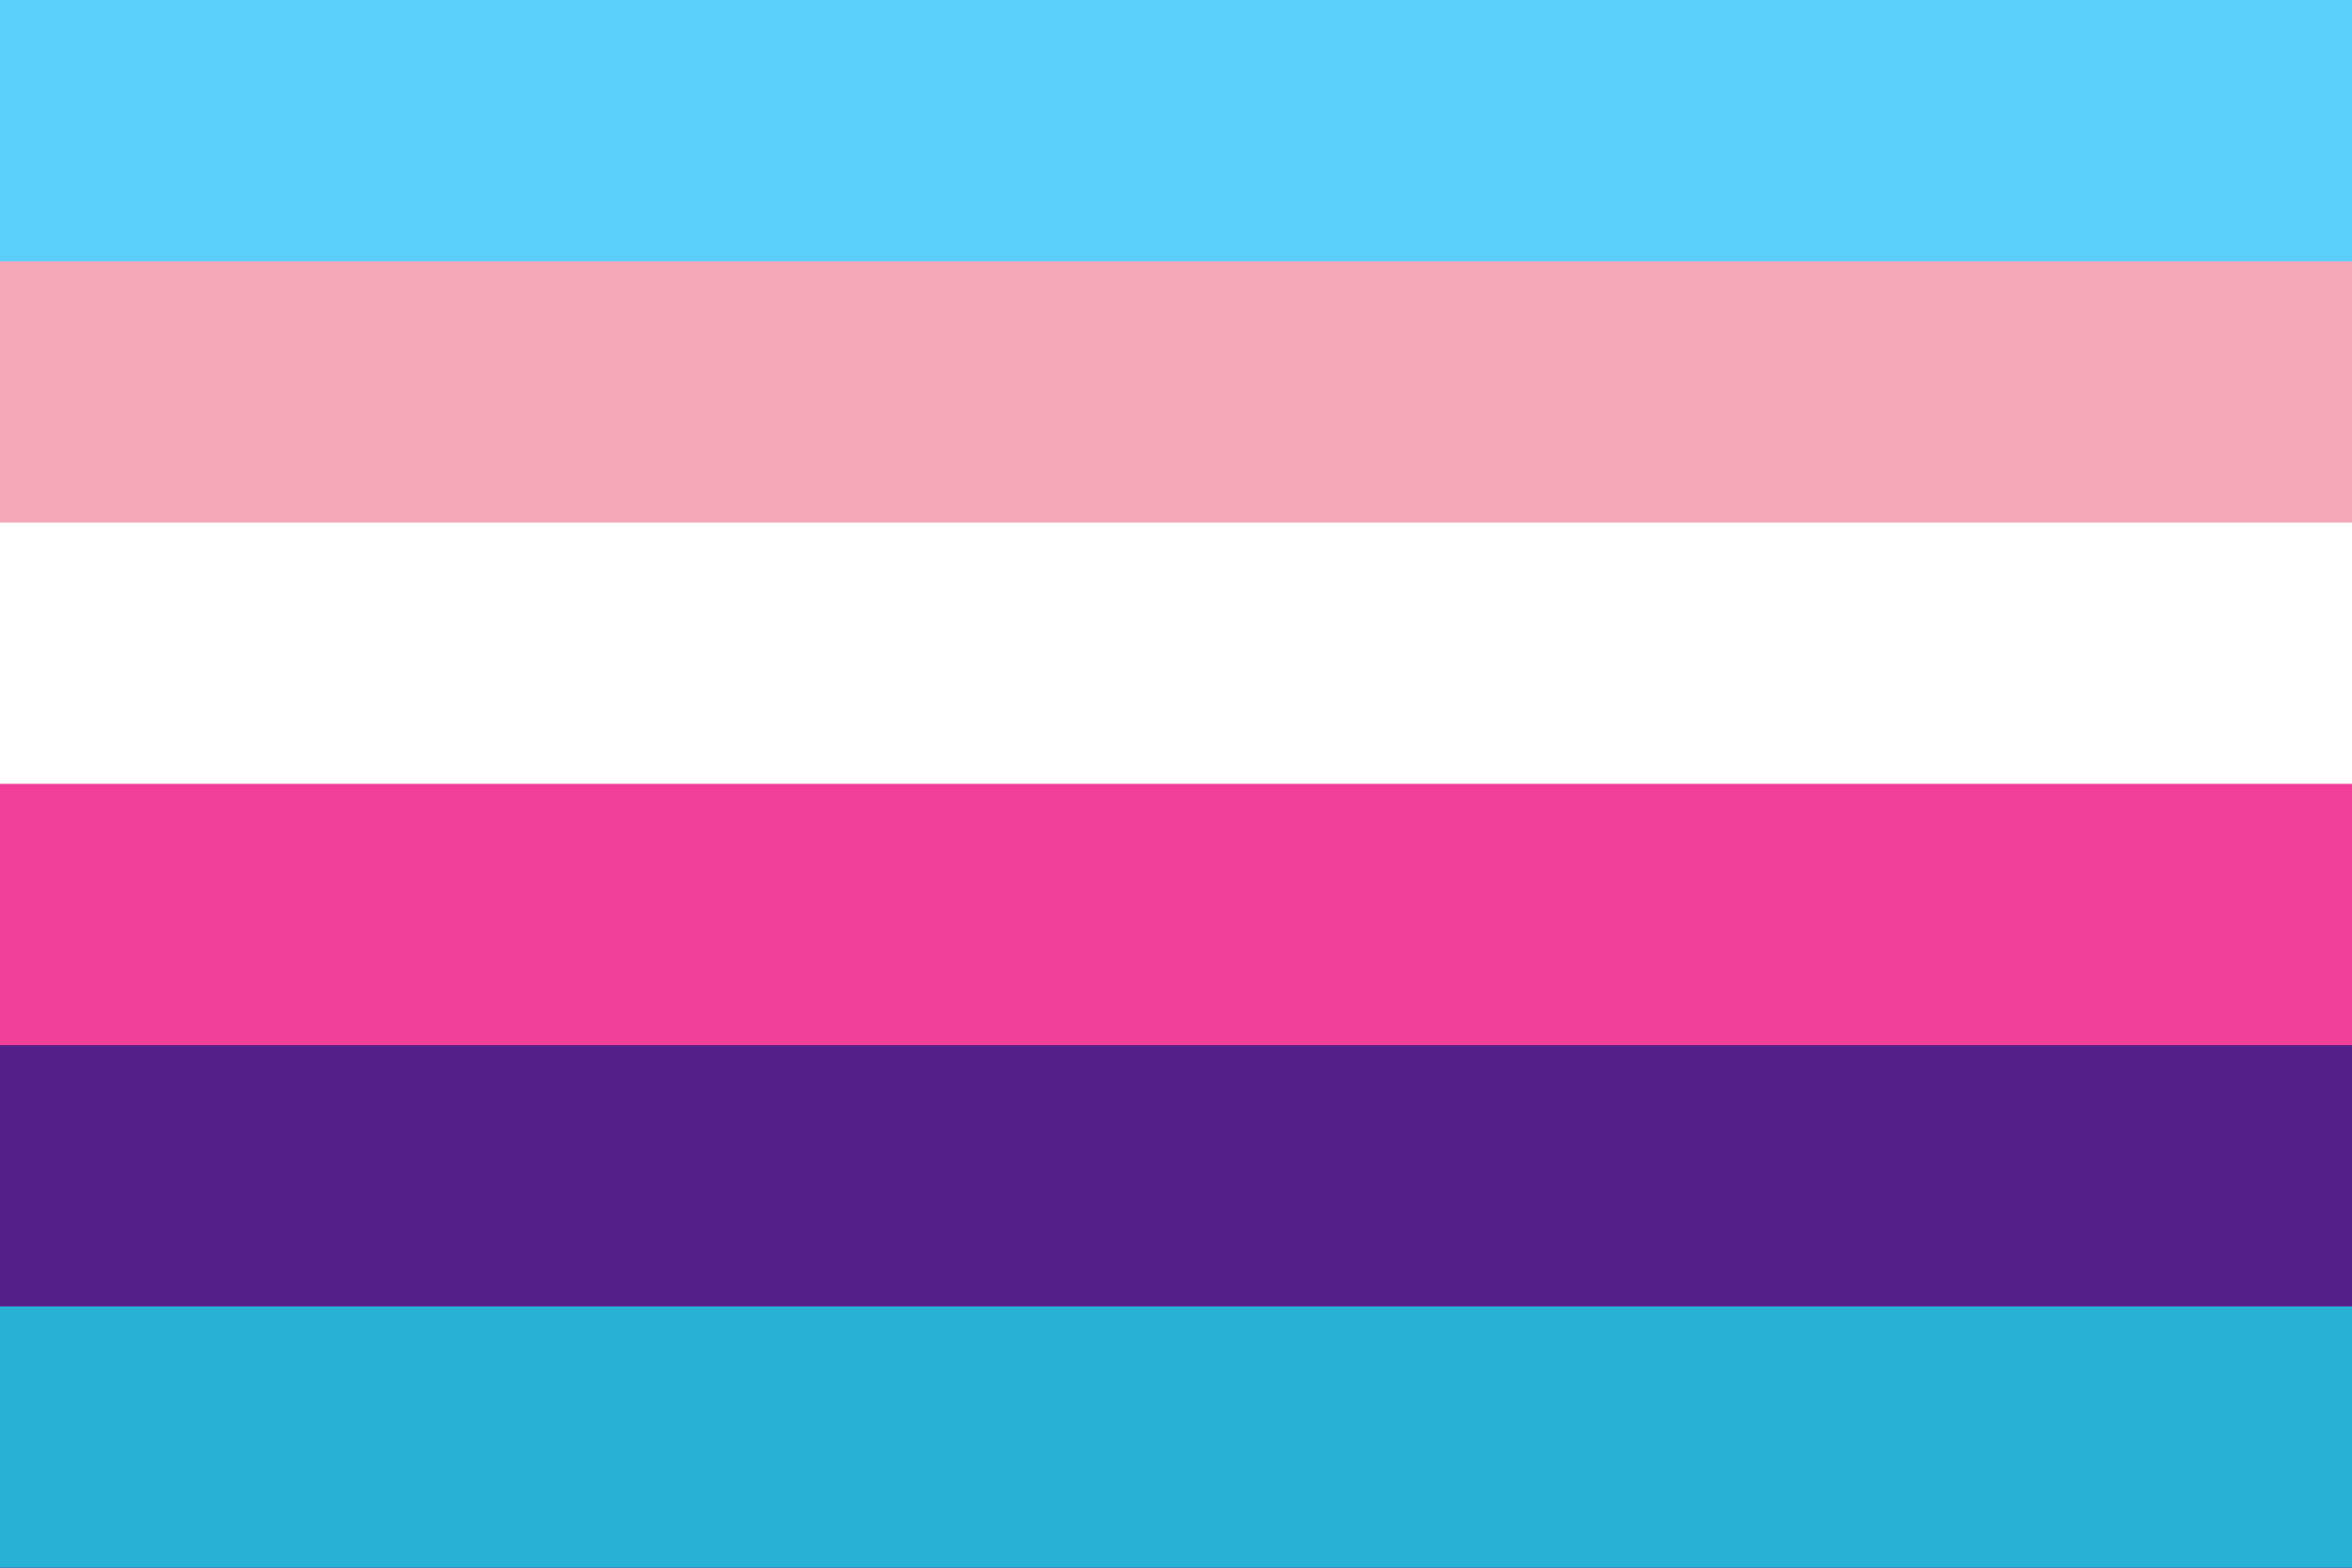
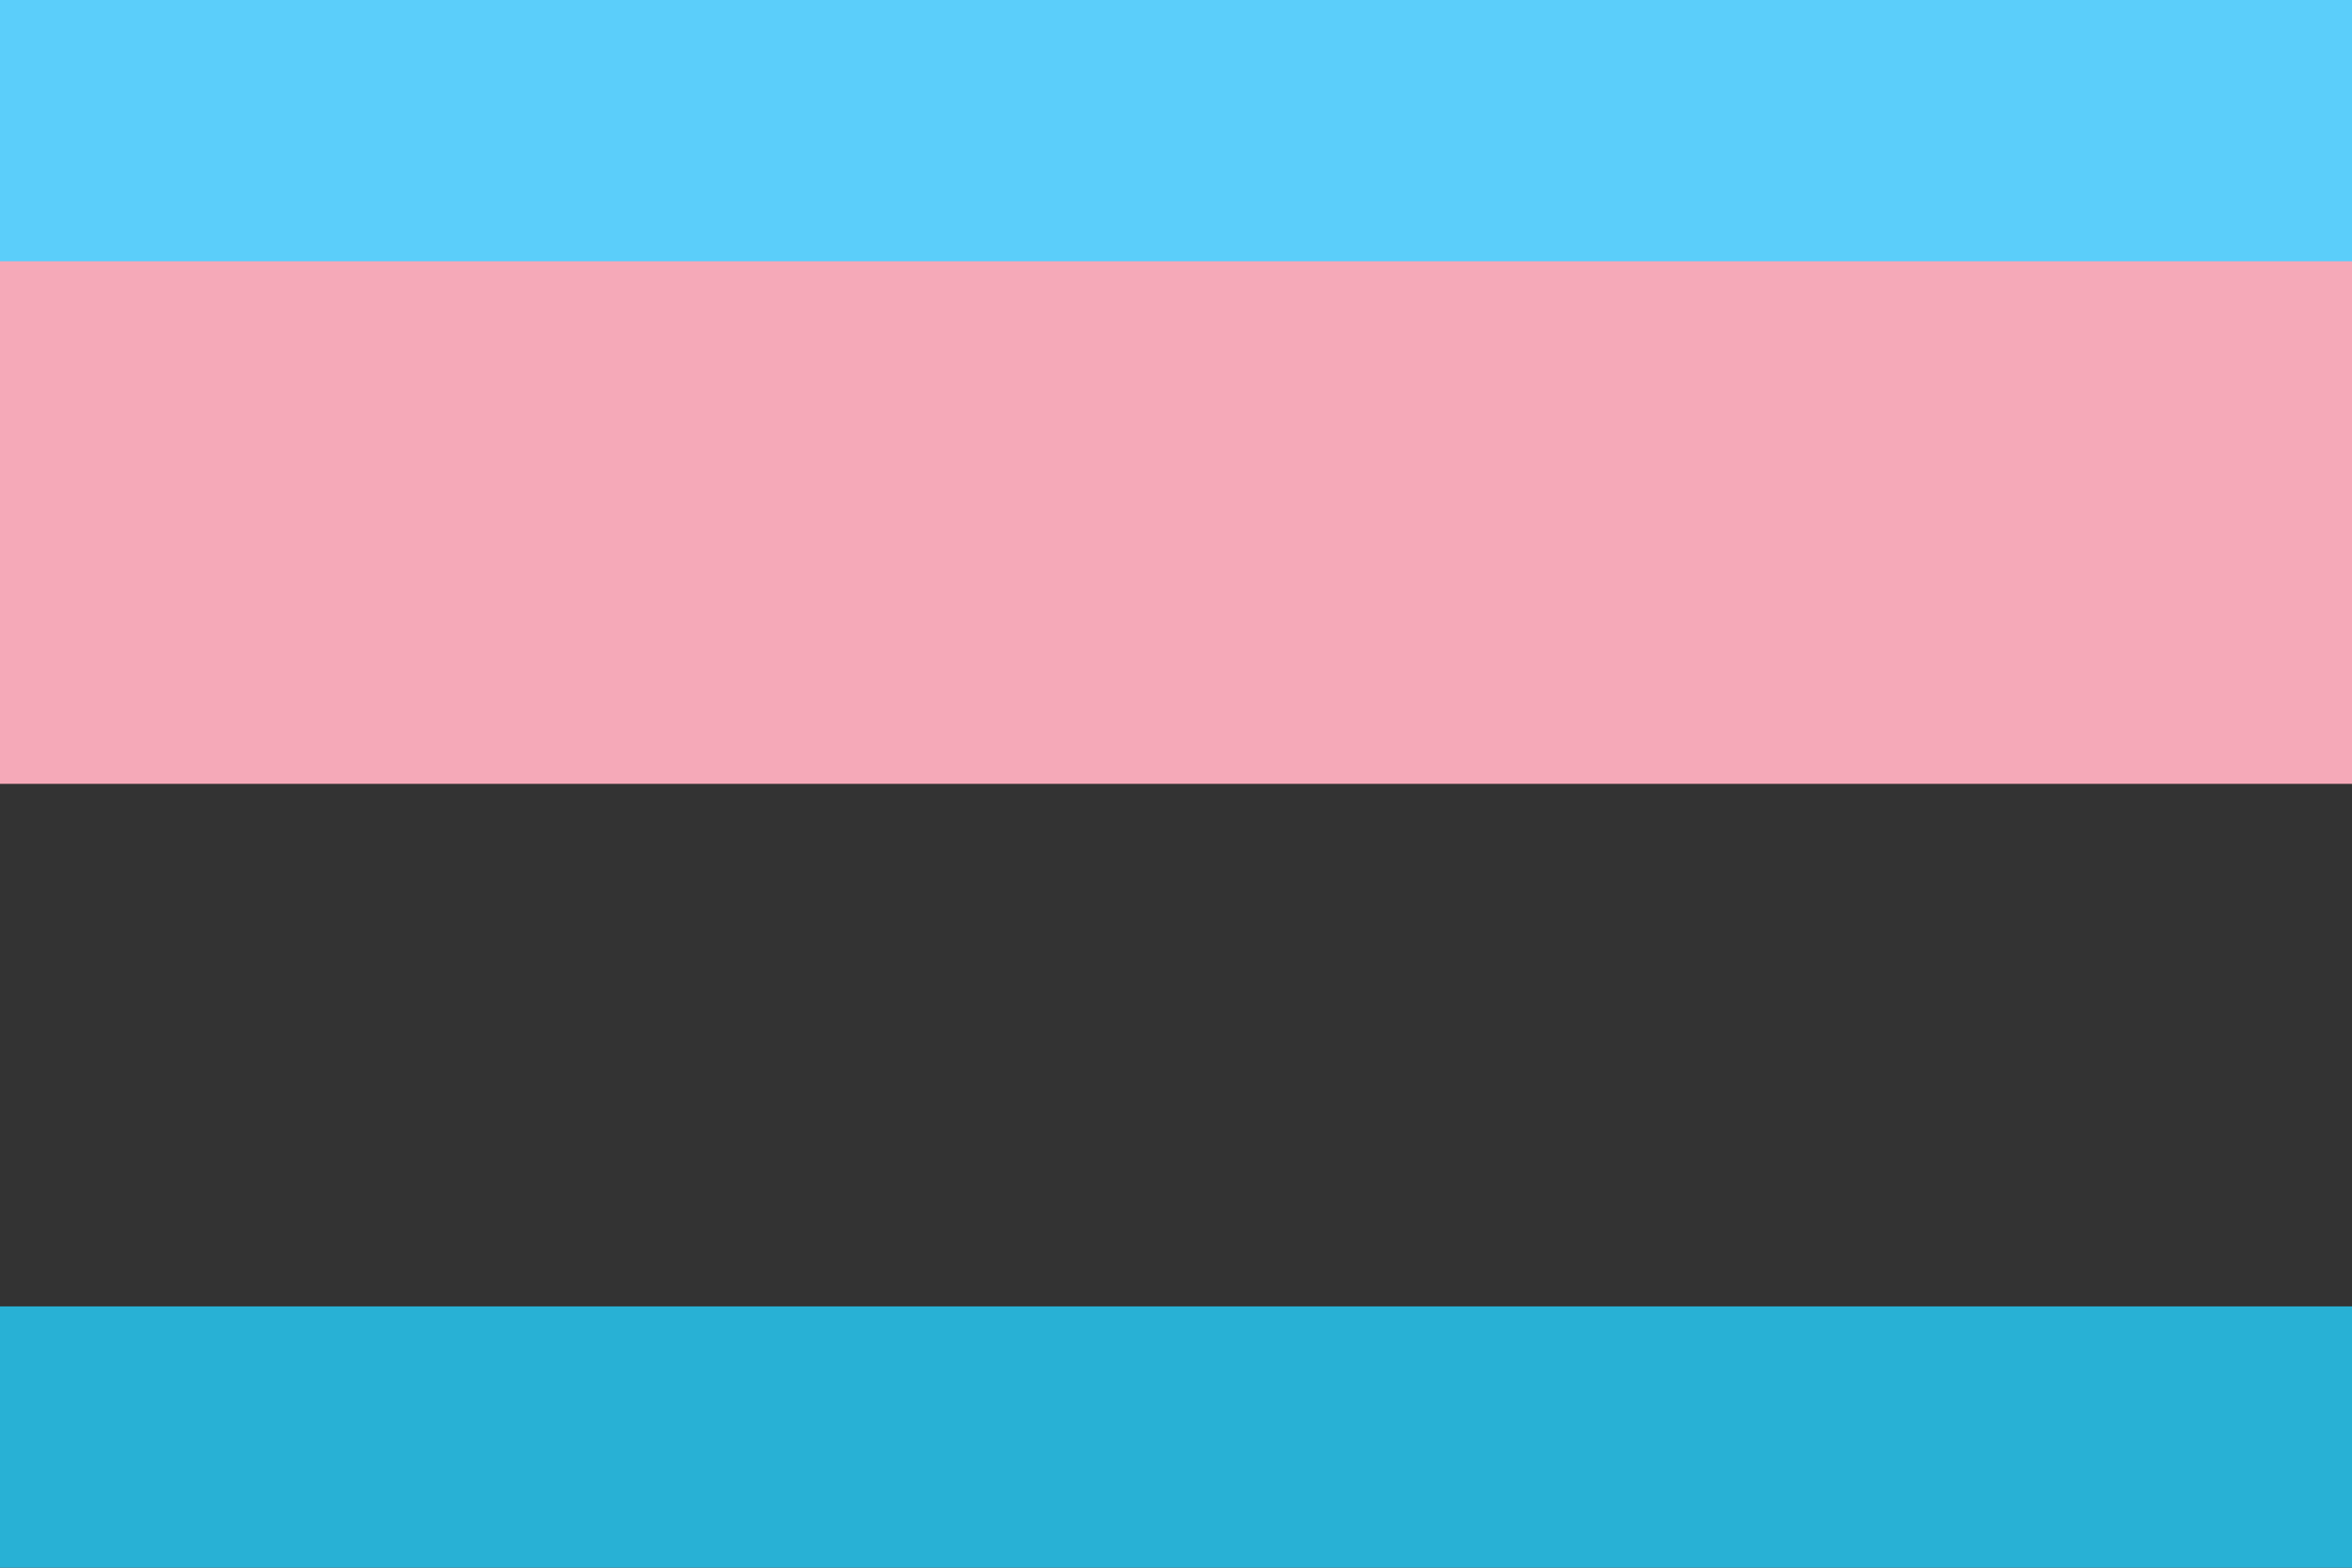
<svg xmlns="http://www.w3.org/2000/svg" width="300" height="200" viewBox="0 0 300 200" version="1.1" id="svg5" xml:space="preserve">
  <rect x="0" y="0" width="300" height="200" fill="#333333" stroke="none" />
  <defs id="defs2" />
  <rect style="fill: #5bcefa; fill-opacity: 1; stroke-width: 2px; stroke-linecap: round; stroke-linejoin: round; paint-order: markers stroke fill" id="rect5-3-7" width="300" height="66.667" x="0" y="0" />
  <rect style="fill: #f5a9b8; fill-opacity: 1; stroke-width: 2px; stroke-linecap: round; stroke-linejoin: round; paint-order: markers stroke fill" id="rect6-9-0" width="300" height="66.667" x="0" y="33.333" />
-   <rect style="fill: #fff; fill-opacity: 1; stroke-width: 2px; stroke-linecap: round; stroke-linejoin: round; paint-order: markers stroke fill" id="rect7-9-3" width="300" height="66.667" x="0" y="66.667" />
-   <rect style="fill: #f13f98; fill-opacity: 1; stroke-width: 2px; stroke-linecap: round; stroke-linejoin: round; paint-order: markers stroke fill" id="rect8-9-9" width="300" height="66.667" x="0" y="100" />
-   <rect style="fill: #551f89; fill-opacity: 1; stroke-width: 2px; stroke-linecap: round; stroke-linejoin: round; paint-order: markers stroke fill" id="rect9-1-9" width="300" height="66.667" x="0" y="133.333" />
  <rect style="fill: #28b1d5; fill-opacity: 1; stroke-width: 2.739px; stroke-linecap: round; stroke-linejoin: round; stroke-opacity: .502; paint-order: markers stroke fill" id="rect10-7-9" width="300" height="33.333" x="0" y="166.667" />
</svg>